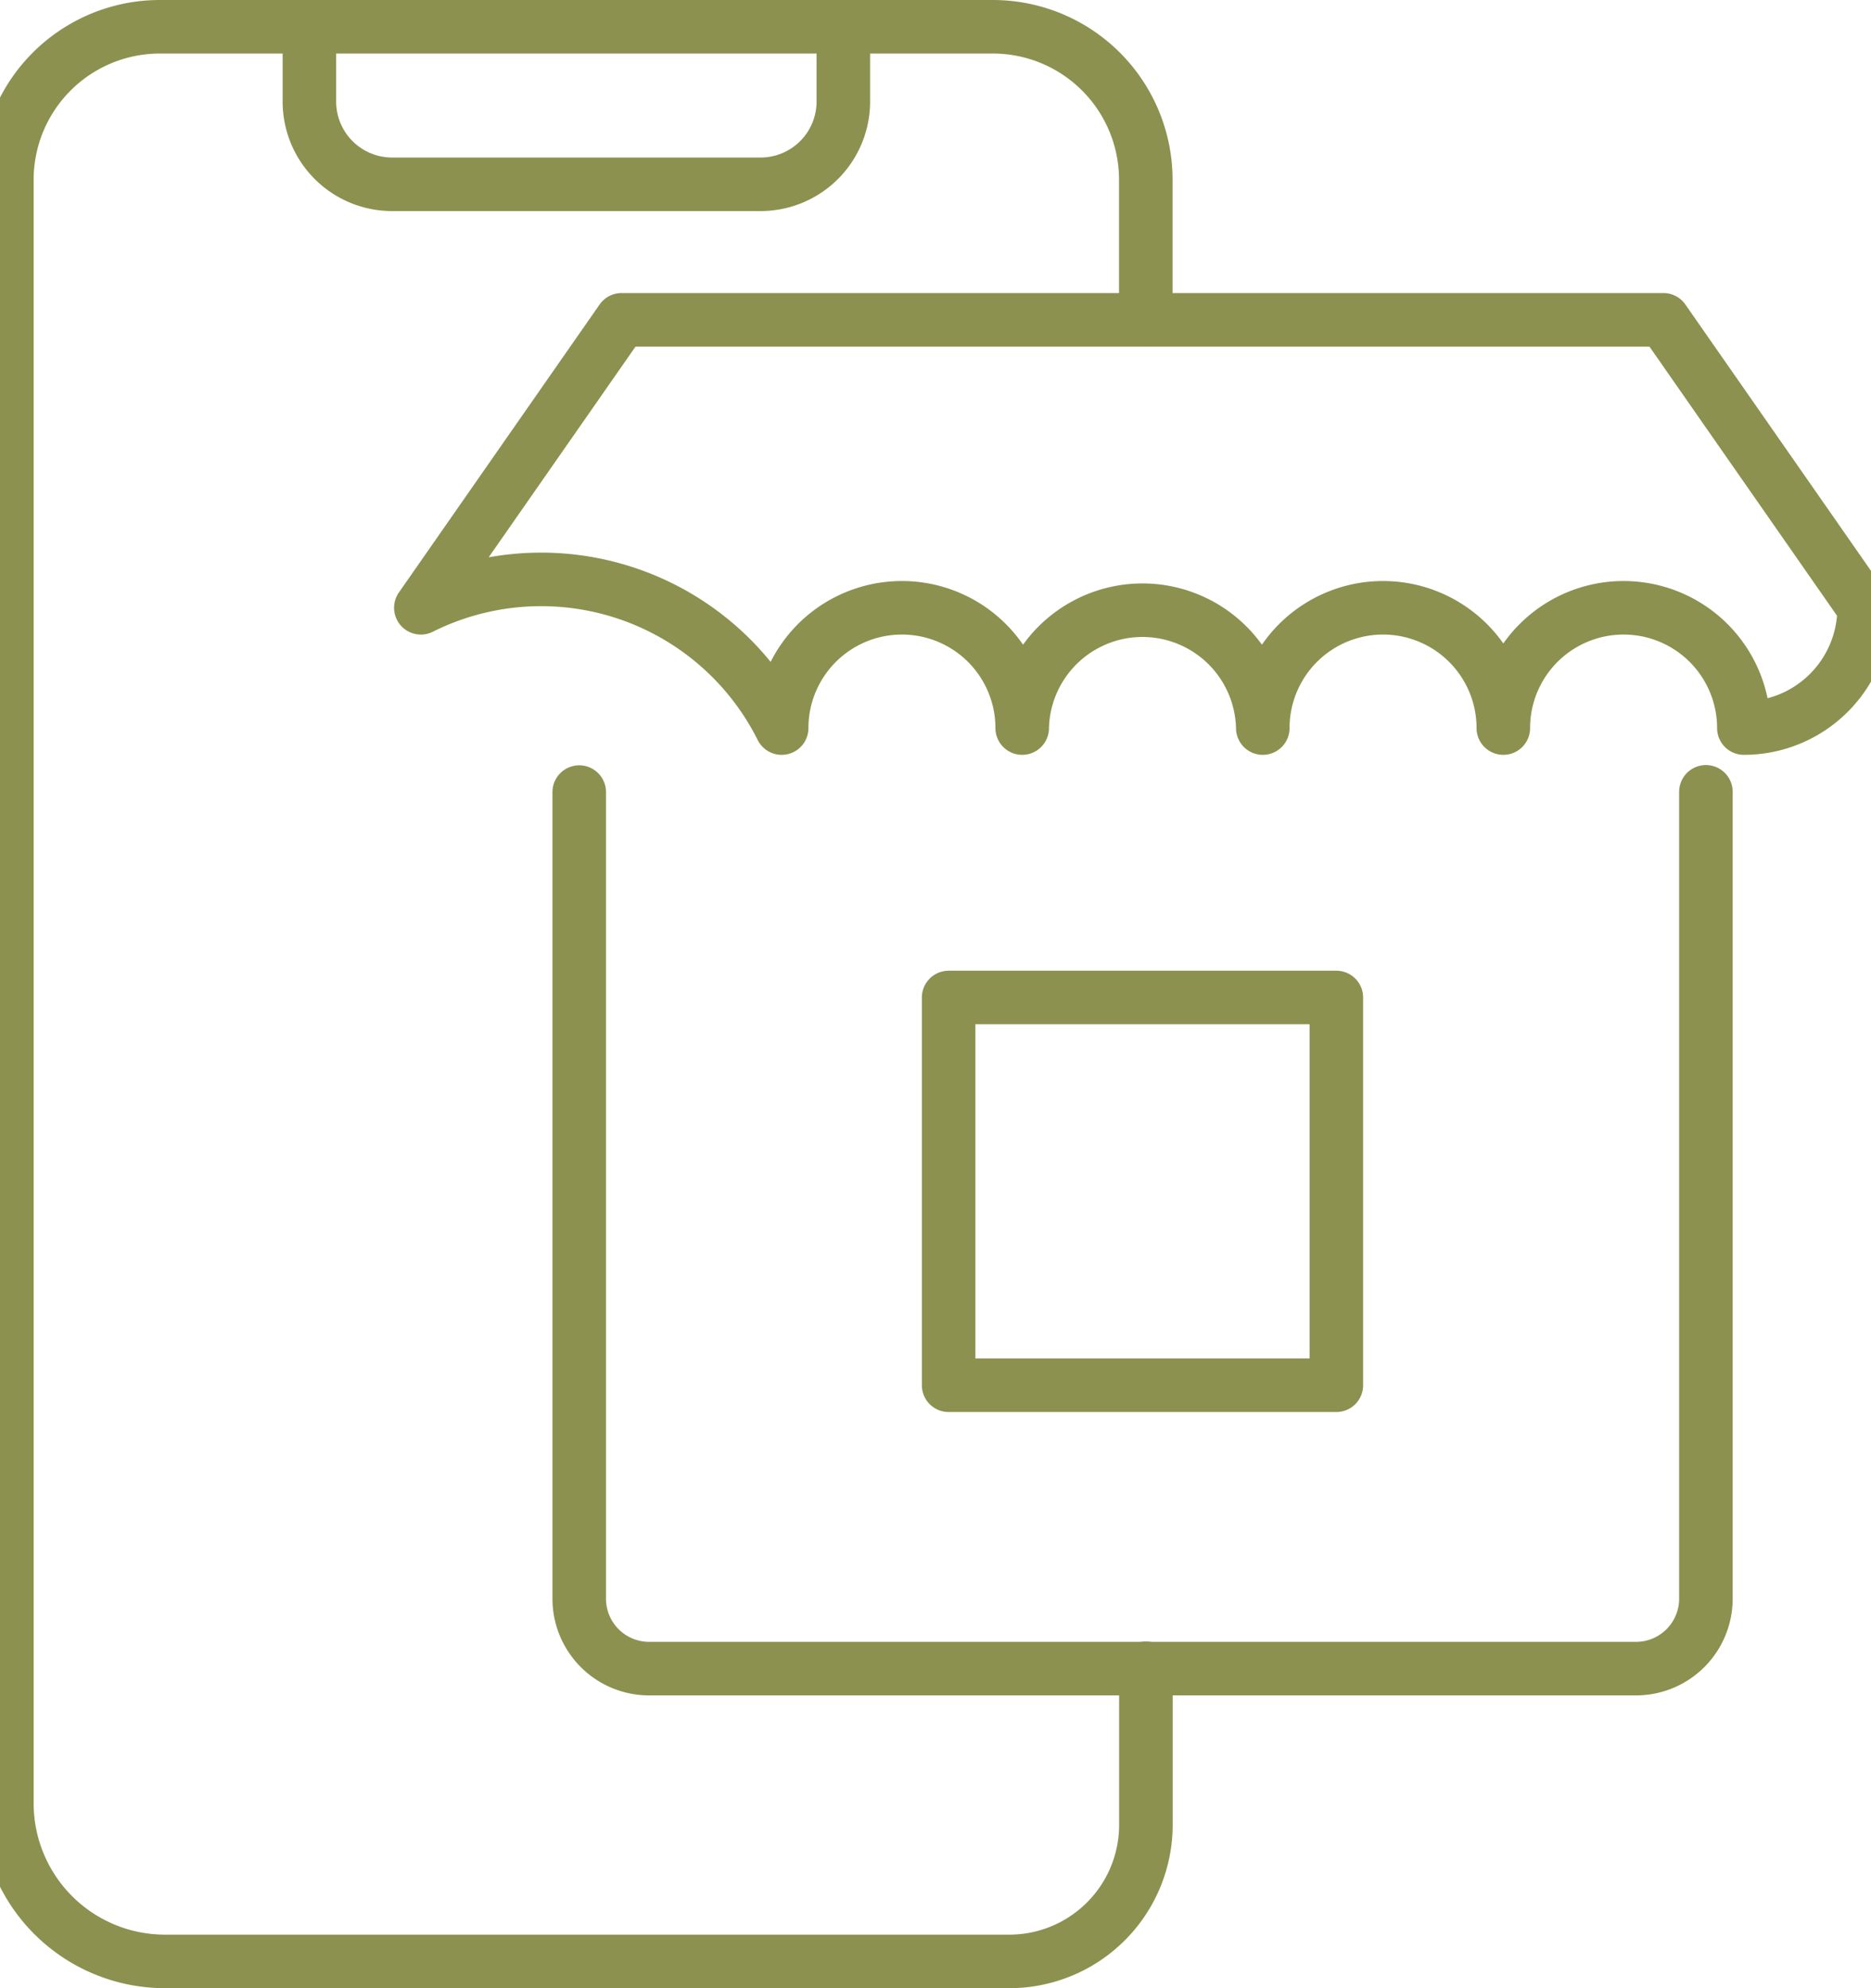
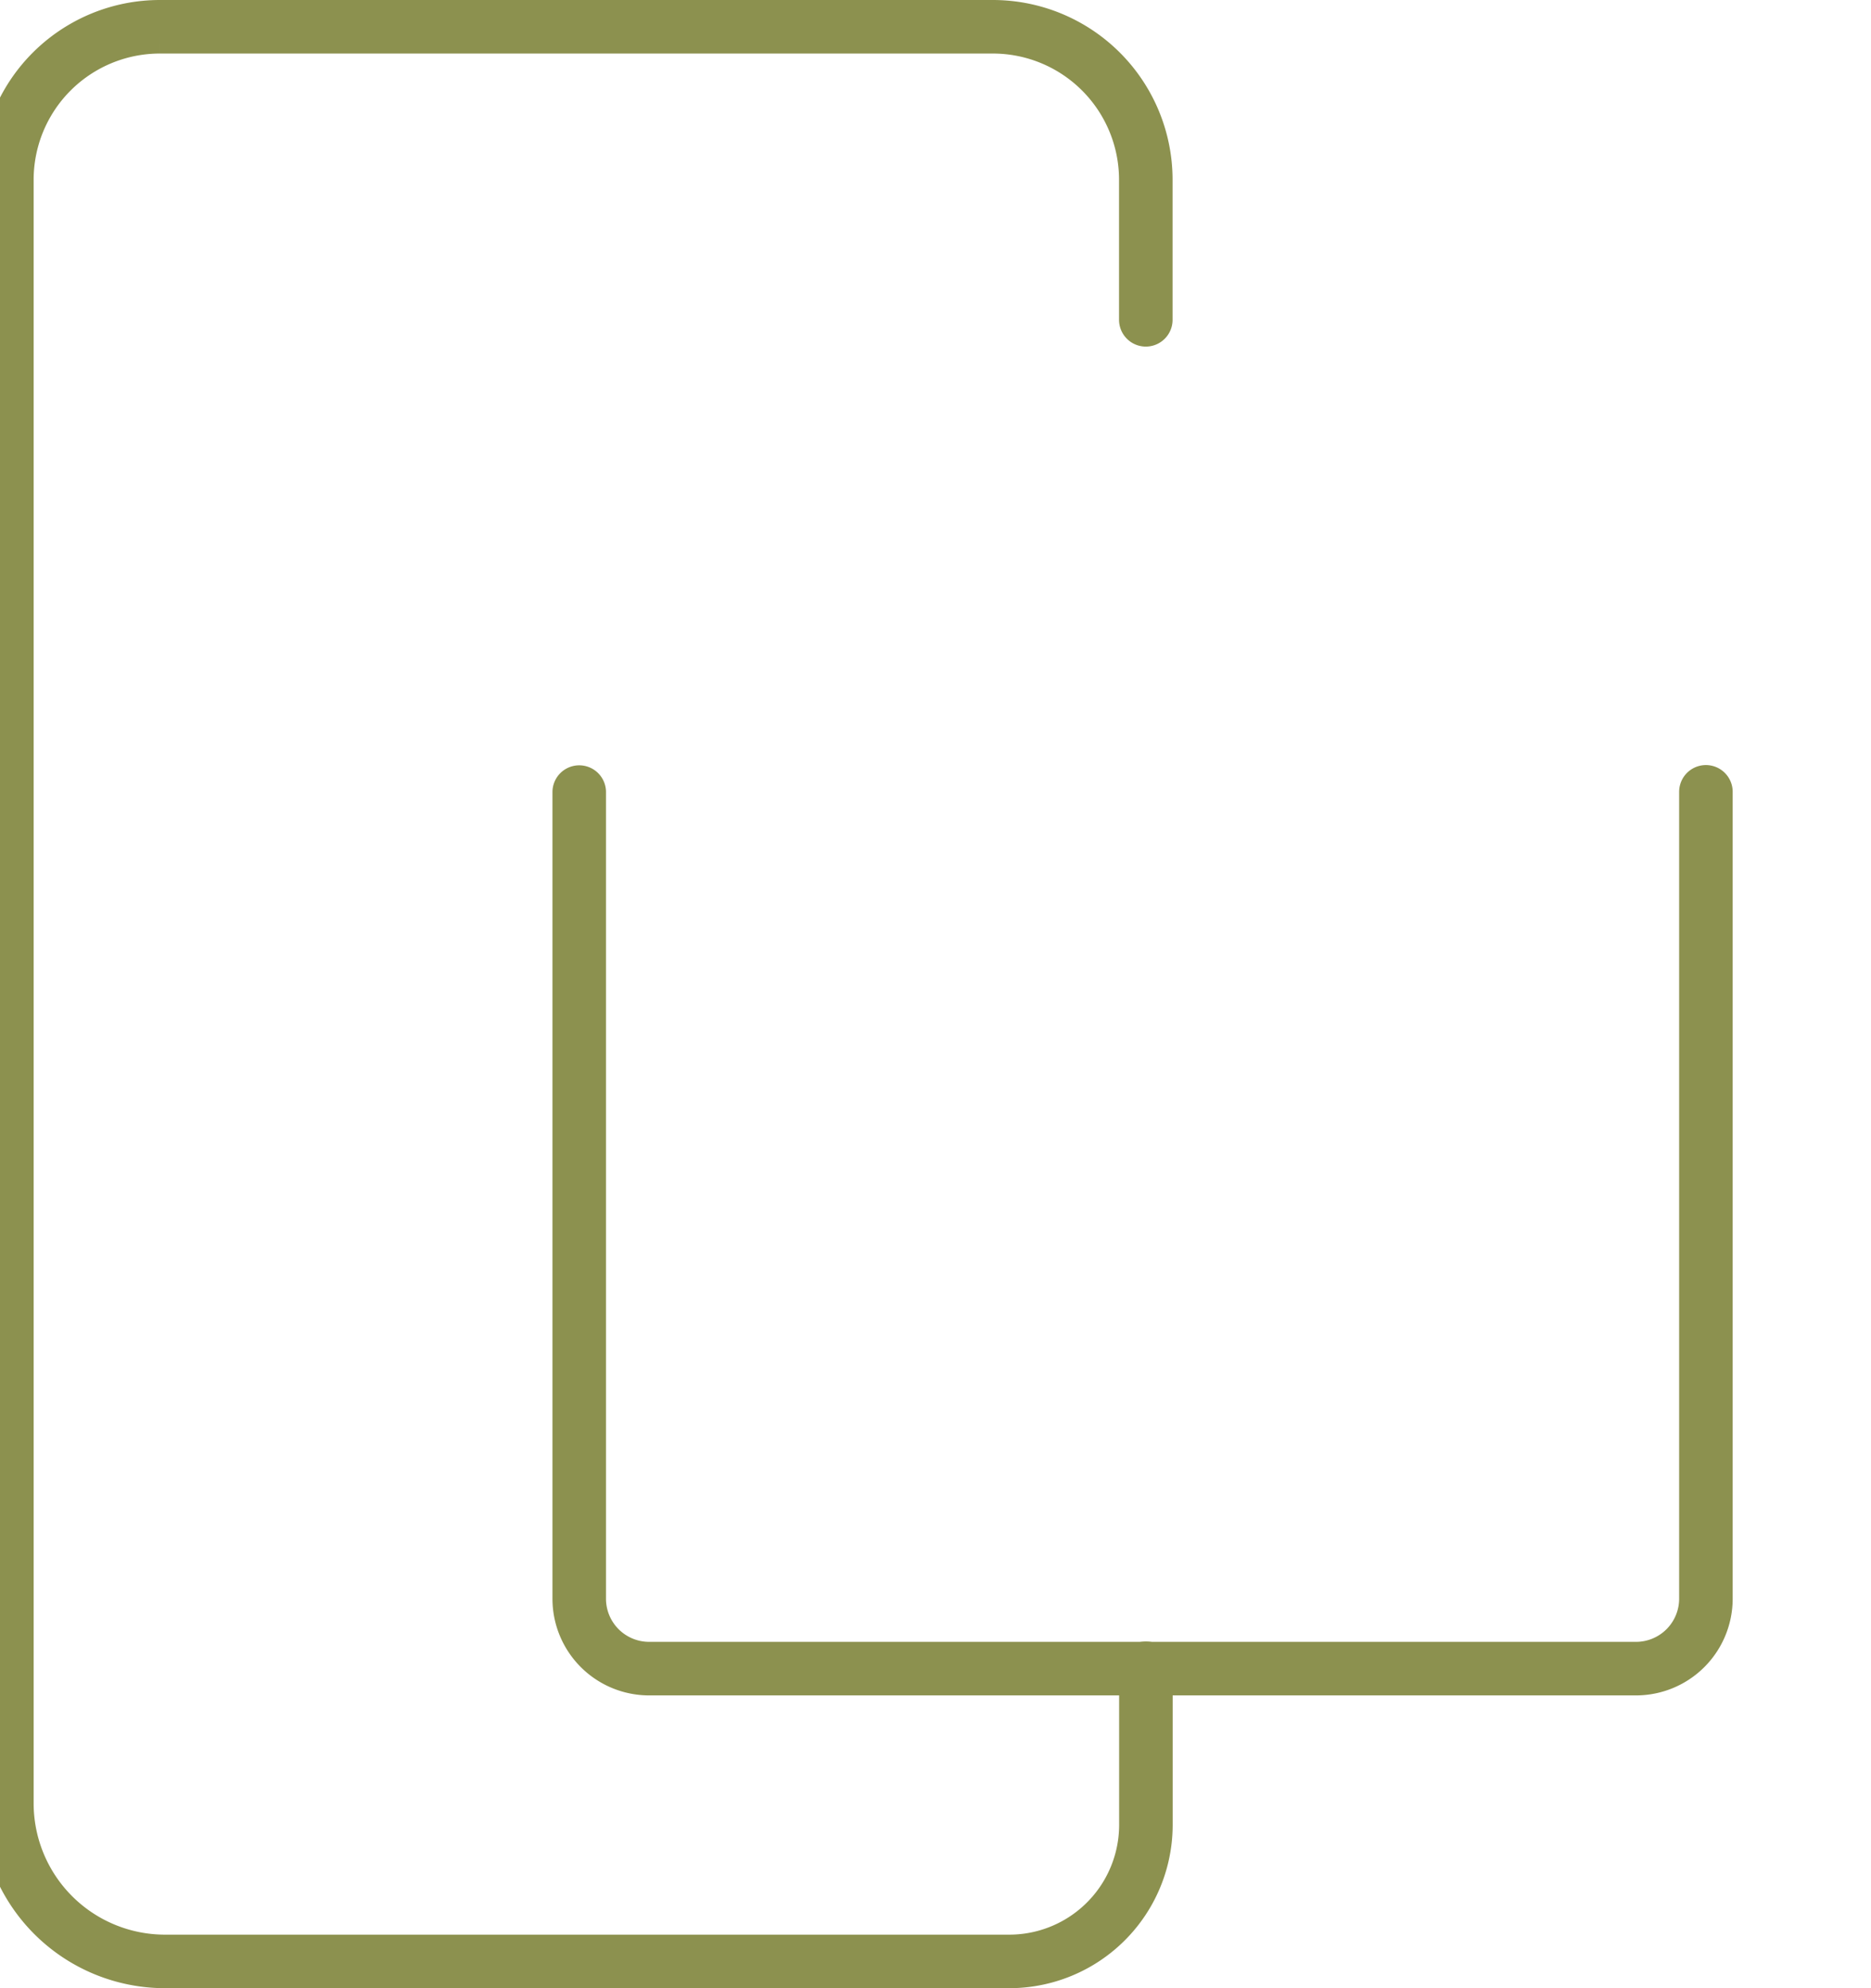
<svg xmlns="http://www.w3.org/2000/svg" preserveAspectRatio="xMidYMid slice" width="64px" height="68px" viewBox="0 0 37.765 39.29">
  <g id="Gruppe_5544" data-name="Gruppe 5544" transform="translate(-1405.277 -246.607)">
    <g id="Gruppe_5542" data-name="Gruppe 5542">
      <g id="Gruppe_5541" data-name="Gruppe 5541">
        <g id="Gruppe_5540" data-name="Gruppe 5540">
-           <rect id="Rechteck_1947" data-name="Rechteck 1947" width="7.663" height="7.663" transform="translate(1424.419 266.319)" fill="none" stroke="#8c914f" stroke-linecap="round" stroke-linejoin="round" stroke-width="1.058" />
          <path id="Pfad_3587" data-name="Pfad 3587" d="M1439.386,262.255V278.2a1.382,1.382,0,0,1-1.382,1.382H1418.5a1.382,1.382,0,0,1-1.382-1.382v-15.94" fill="none" stroke="#8c914f" stroke-linecap="round" stroke-linejoin="round" stroke-width="1.058" />
        </g>
-         <path id="Pfad_3588" data-name="Pfad 3588" d="M1438.546,252.927h-20.591l-3.967,5.691a5.315,5.315,0,0,1,7.131,2.377,2.377,2.377,0,0,1,4.754,0,2.378,2.378,0,0,1,4.755,0,2.377,2.377,0,1,1,4.754,0,2.377,2.377,0,0,1,4.754,0,2.377,2.377,0,0,0,2.377-2.377Z" fill="none" stroke="#8c914f" stroke-linecap="round" stroke-linejoin="round" stroke-width="1.058" />
      </g>
    </g>
    <g id="Gruppe_5543" data-name="Gruppe 5543">
      <path id="Pfad_3589" data-name="Pfad 3589" d="M1428.316,252.927V250.16a3.024,3.024,0,0,0-3.024-3.024h-16.461a3.024,3.024,0,0,0-3.025,3.024v32.083a3.125,3.125,0,0,0,3.125,3.125h16.687a2.7,2.7,0,0,0,2.7-2.7v-3.093" fill="none" stroke="#8c914f" stroke-linecap="round" stroke-miterlimit="10" stroke-width="1.058" />
-       <path id="Pfad_3590" data-name="Pfad 3590" d="M1411.785,247.136v1.478a1.635,1.635,0,0,0,1.635,1.635h7.282a1.636,1.636,0,0,0,1.636-1.635v-1.478" fill="none" stroke="#8c914f" stroke-linecap="round" stroke-miterlimit="10" stroke-width="1.058" />
    </g>
  </g>
</svg>